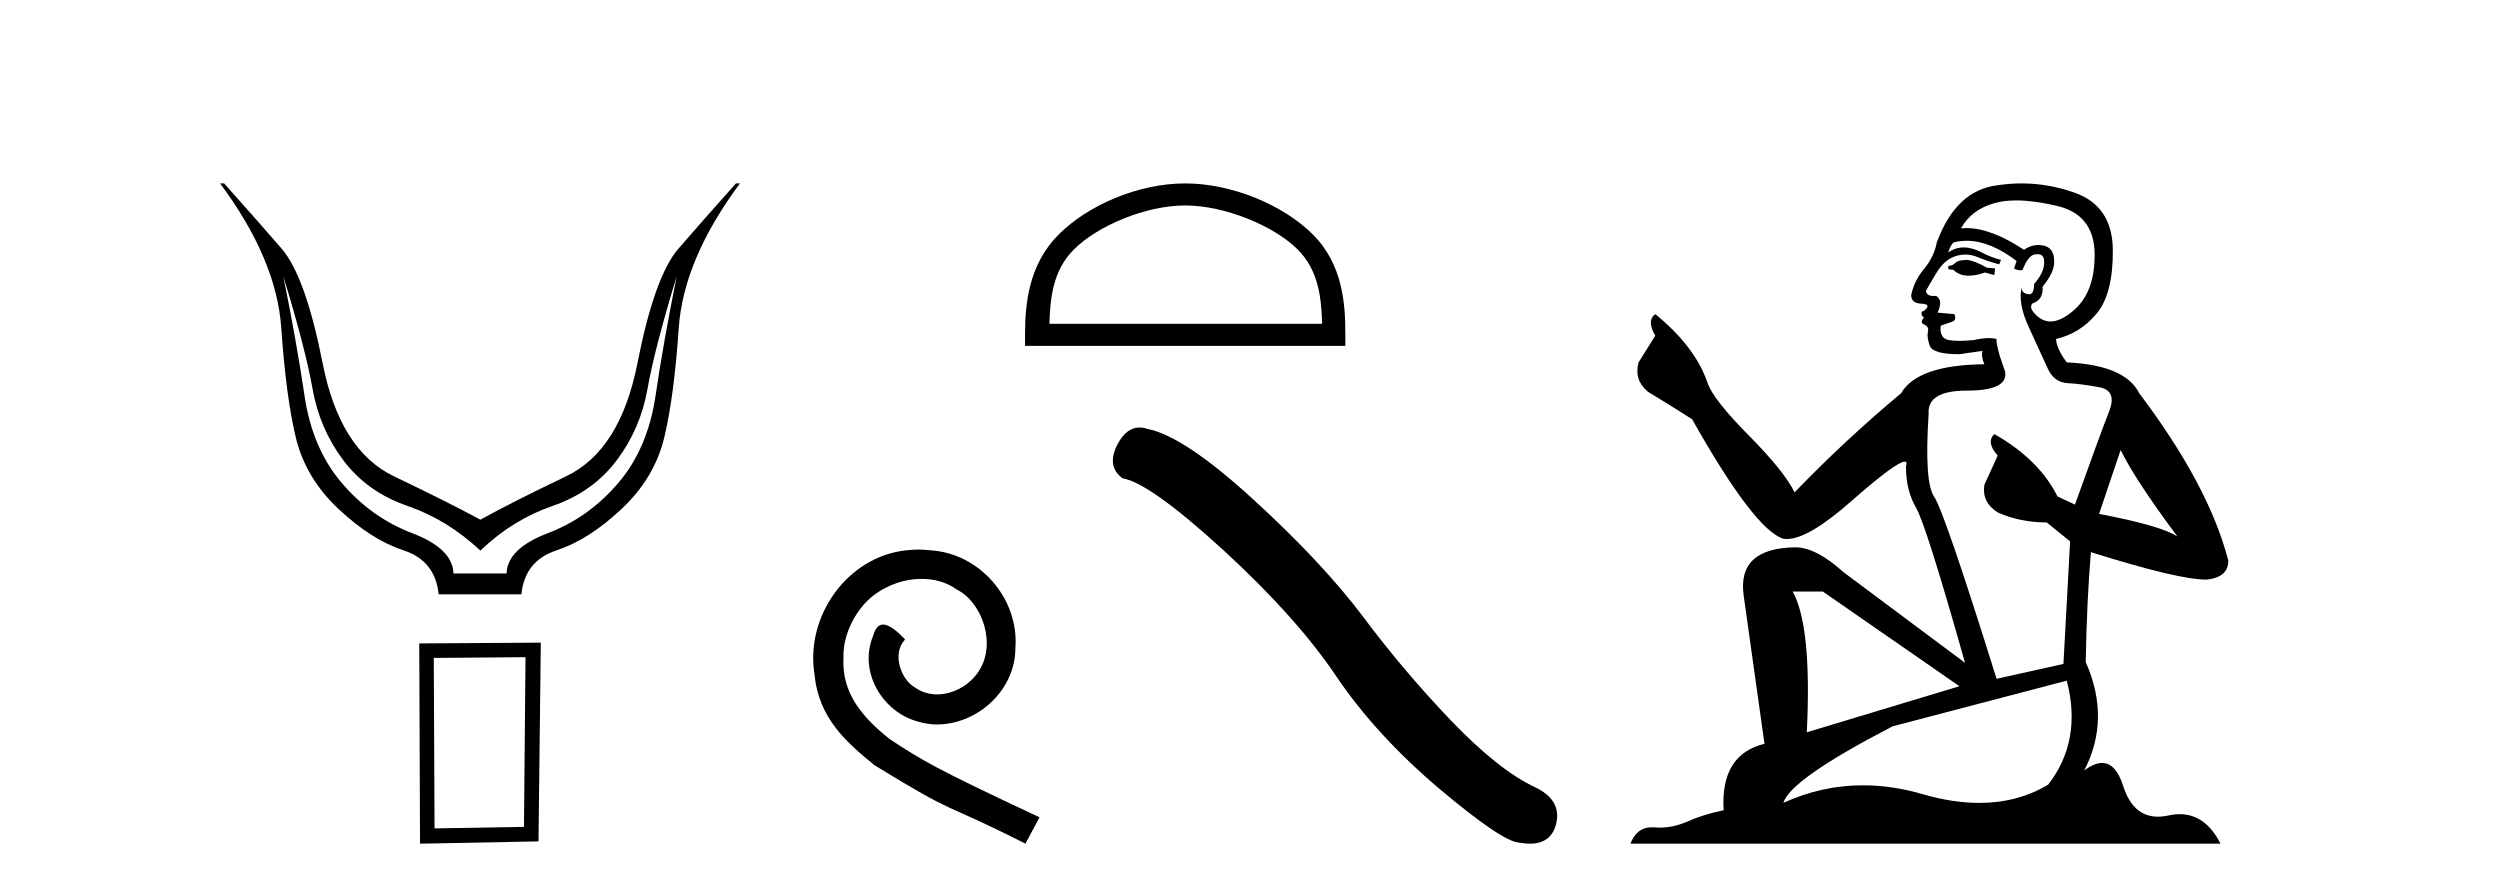
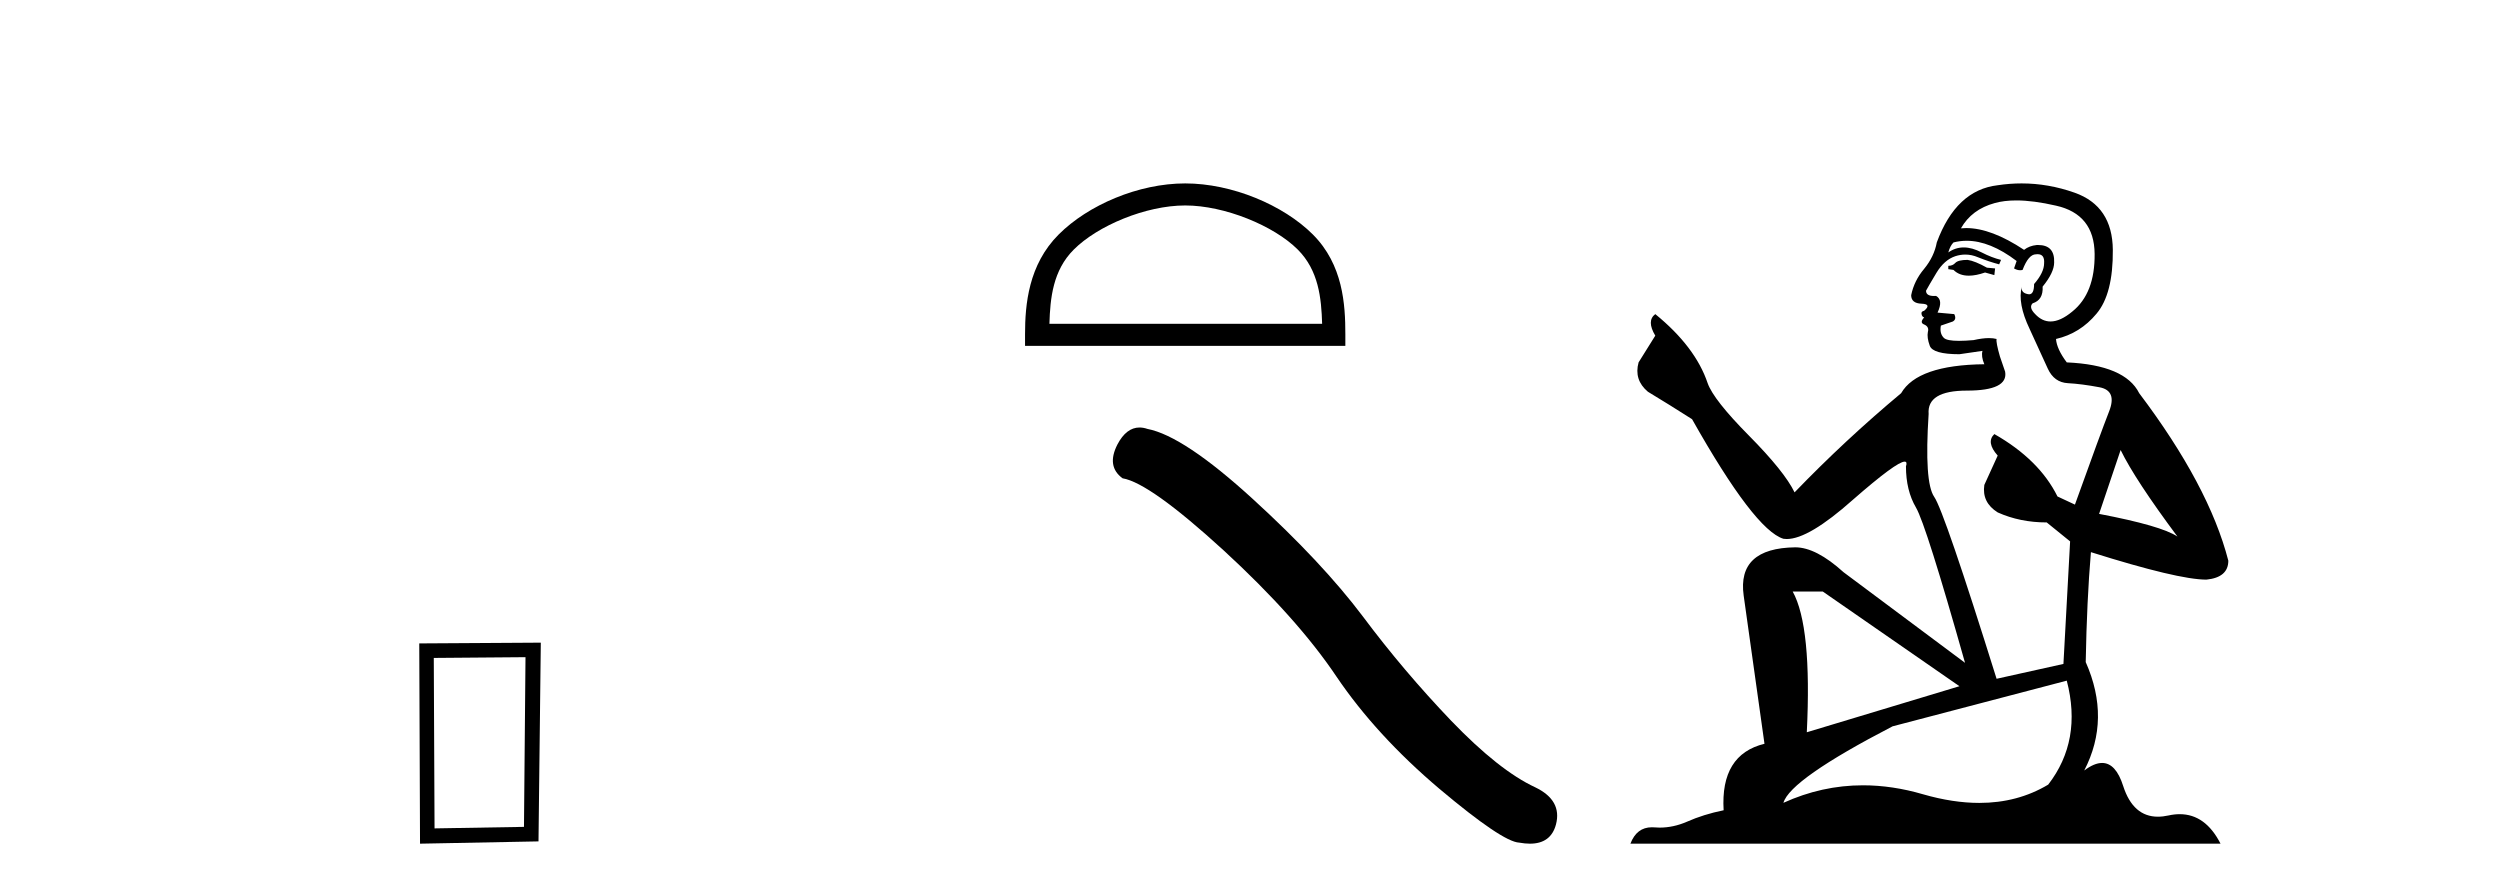
<svg xmlns="http://www.w3.org/2000/svg" width="115.0" height="41.0">
-   <path d="M 13.032 12.706 Q 14.053 16.047 14.378 17.888 Q 14.703 19.729 15.801 21.183 Q 16.899 22.637 18.74 23.271 Q 20.581 23.905 22.097 25.328 Q 23.582 23.905 25.423 23.271 Q 27.263 22.637 28.362 21.183 Q 29.46 19.729 29.785 17.888 Q 30.109 16.047 31.13 12.706 L 31.13 12.706 Q 30.512 15.769 30.156 18.197 Q 29.8 20.626 28.439 22.219 Q 27.078 23.812 25.206 24.524 Q 23.334 25.236 23.303 26.38 L 20.859 26.38 Q 20.828 25.236 18.957 24.524 Q 17.085 23.812 15.724 22.219 Q 14.363 20.626 14.007 18.197 Q 13.651 15.769 13.032 12.706 ZM 10.124 8.437 Q 12.723 11.933 12.939 15.088 Q 13.156 18.244 13.605 20.116 Q 14.053 21.987 15.569 23.41 Q 17.085 24.833 18.555 25.313 Q 20.024 25.792 20.179 27.339 L 23.984 27.339 Q 24.139 25.792 25.608 25.313 Q 27.078 24.833 28.594 23.41 Q 30.109 21.987 30.558 20.116 Q 31.007 18.244 31.223 15.088 Q 31.44 11.933 34.038 8.437 L 33.853 8.437 Q 32.306 10.169 31.208 11.438 Q 30.109 12.706 29.321 16.712 Q 28.532 20.719 26.041 21.91 Q 23.551 23.101 22.097 23.905 Q 20.612 23.101 18.121 21.91 Q 15.631 20.719 14.842 16.712 Q 14.053 12.706 12.955 11.438 Q 11.857 10.169 10.31 8.437 Z" style="fill:#000000;stroke:none" />
  <path d="M 24.173 30.23 L 24.103 38.036 L 19.989 38.106 L 19.954 30.265 L 24.173 30.23 ZM 24.877 29.562 L 19.286 29.597 L 19.321 38.809 L 24.771 38.704 L 24.877 29.562 Z" style="fill:#000000;stroke:none" />
  <path d="M 54.519 9.451 C 56.331 9.451 58.599 10.382 59.697 11.48 C 60.657 12.44 60.783 13.713 60.818 14.896 L 48.273 14.896 C 48.308 13.713 48.433 12.44 49.394 11.48 C 50.491 10.382 52.706 9.451 54.519 9.451 ZM 54.519 8.437 C 52.369 8.437 50.055 9.43 48.7 10.786 C 47.309 12.176 47.152 14.007 47.152 15.377 L 47.152 15.911 L 61.886 15.911 L 61.886 15.377 C 61.886 14.007 61.781 12.176 60.391 10.786 C 59.035 9.43 56.669 8.437 54.519 8.437 Z" style="fill:#000000;stroke:none" />
-   <path d="M 42.249 25.279 C 42.061 25.279 41.873 25.297 41.686 25.314 C 38.969 25.604 37.039 28.354 37.466 31.019 C 37.654 33.001 38.884 34.111 40.233 35.205 C 44.248 37.665 43.121 36.759 47.169 38.809 L 47.818 37.596 C 43.001 35.341 42.42 34.983 40.917 33.992 C 39.687 33.001 38.713 31.908 38.799 30.251 C 38.764 29.106 39.448 27.927 40.216 27.364 C 40.831 26.902 41.617 26.629 42.386 26.629 C 42.967 26.629 43.513 26.766 43.992 27.107 C 45.205 27.705 45.871 29.687 44.983 30.934 C 44.573 31.532 43.838 31.942 43.103 31.942 C 42.745 31.942 42.386 31.839 42.078 31.617 C 41.463 31.276 41.002 30.08 41.634 29.414 C 41.344 29.106 40.934 28.73 40.626 28.73 C 40.421 28.73 40.268 28.884 40.165 29.243 C 39.482 30.883 40.575 32.745 42.215 33.189 C 42.506 33.274 42.796 33.326 43.086 33.326 C 44.966 33.326 46.708 31.754 46.708 29.807 C 46.879 27.534 45.068 25.45 42.796 25.314 C 42.625 25.297 42.437 25.279 42.249 25.279 Z" style="fill:#000000;stroke:none" />
  <path d="M 52.418 19.665 Q 51.811 19.665 51.4 20.448 Q 50.887 21.455 51.639 22.002 Q 52.886 22.207 56.286 25.316 Q 59.668 28.425 61.479 31.125 Q 63.307 33.824 66.211 36.284 Q 69.115 38.727 69.884 38.761 Q 70.15 38.809 70.376 38.809 Q 71.34 38.809 71.575 37.924 Q 71.865 36.813 70.618 36.215 Q 68.961 35.447 66.757 33.157 Q 64.554 30.851 62.692 28.357 Q 60.813 25.863 57.635 22.959 Q 54.458 20.055 52.783 19.73 Q 52.592 19.665 52.418 19.665 Z" style="fill:#000000;stroke:none" />
  <path d="M 90.51 11.955 Q 90.083 11.955 89.947 12.091 Q 89.827 12.228 89.622 12.228 L 89.622 12.382 L 89.861 12.416 Q 90.126 12.681 90.566 12.681 Q 90.892 12.681 91.313 12.535 L 91.74 12.655 L 91.774 12.348 L 91.399 12.313 Q 90.852 12.006 90.51 11.955 ZM 92.748 9.22 Q 93.536 9.22 94.576 9.46 Q 96.336 9.853 96.353 11.681 Q 96.37 13.492 95.328 14.329 Q 94.777 14.788 94.324 14.788 Q 93.935 14.788 93.619 14.449 Q 93.312 14.141 93.5 13.953 Q 93.995 13.8 93.961 13.185 Q 94.491 12.535 94.491 12.074 Q 94.523 11.27 93.752 11.27 Q 93.721 11.27 93.688 11.271 Q 93.346 11.305 93.107 11.493 Q 91.596 10.491 90.446 10.491 Q 90.322 10.491 90.203 10.503 L 90.203 10.503 Q 90.698 9.631 91.757 9.341 Q 92.189 9.22 92.748 9.22 ZM 97.549 20.701 Q 98.215 22.068 100.162 24.682 Q 99.428 24.186 96.558 23.639 L 97.549 20.701 ZM 90.465 11.076 Q 91.543 11.076 92.765 12.006 L 92.646 12.348 Q 92.789 12.431 92.924 12.431 Q 92.982 12.431 93.039 12.416 Q 93.312 11.698 93.654 11.698 Q 93.695 11.693 93.731 11.693 Q 94.06 11.693 94.029 12.108 Q 94.029 12.535 93.568 13.065 Q 93.568 13.538 93.338 13.538 Q 93.302 13.538 93.261 13.526 Q 92.953 13.458 93.004 13.185 L 93.004 13.185 Q 92.799 13.953 93.363 15.132 Q 93.91 16.328 94.2 16.96 Q 94.491 17.592 95.123 17.626 Q 95.755 17.66 96.575 17.814 Q 97.395 17.968 97.019 18.925 Q 96.643 19.881 95.447 23.212 L 94.644 22.837 Q 93.807 21.145 91.74 19.967 L 91.74 19.967 Q 91.347 20.342 91.894 20.957 L 91.279 22.307 Q 91.159 23.11 91.894 23.571 Q 92.919 24.032 94.149 24.032 L 95.225 24.904 L 94.918 30.541 L 91.843 31.224 Q 89.434 23.52 88.973 22.854 Q 88.512 22.187 88.717 19.044 Q 88.631 17.968 90.476 17.968 Q 92.389 17.968 92.236 17.097 L 91.996 16.396 Q 91.809 15.747 91.843 15.593 Q 91.692 15.552 91.493 15.552 Q 91.194 15.552 90.784 15.645 Q 90.396 15.679 90.115 15.679 Q 89.554 15.679 89.417 15.542 Q 89.212 15.337 89.28 14.978 L 89.827 14.79 Q 90.015 14.688 89.895 14.449 L 89.127 14.38 Q 89.4 13.8 89.058 13.612 Q 89.007 13.615 88.961 13.615 Q 88.597 13.615 88.597 13.373 Q 88.717 13.15 89.075 12.553 Q 89.434 11.955 89.947 11.784 Q 90.177 11.71 90.404 11.71 Q 90.699 11.71 90.989 11.835 Q 91.501 12.04 91.962 12.16 L 92.048 11.955 Q 91.621 11.852 91.159 11.613 Q 90.715 11.382 90.331 11.382 Q 89.947 11.382 89.622 11.613 Q 89.707 11.305 89.861 11.152 Q 90.157 11.076 90.465 11.076 ZM 83.848 27.21 L 90.134 31.566 L 83.113 33.684 Q 83.352 28.816 82.464 27.21 ZM 95.071 31.31 Q 95.789 34.06 94.217 36.093 Q 92.81 36.934 91.047 36.934 Q 89.837 36.934 88.46 36.537 Q 87.049 36.124 85.697 36.124 Q 83.809 36.124 82.037 36.93 Q 82.345 35.854 87.059 33.411 L 95.071 31.31 ZM 92.993 8.437 Q 92.446 8.437 91.894 8.521 Q 89.981 8.743 89.092 11.152 Q 88.973 11.801 88.512 12.365 Q 88.05 12.911 87.914 13.578 Q 87.914 13.953 88.392 13.97 Q 88.87 13.988 88.512 14.295 Q 88.358 14.329 88.392 14.449 Q 88.409 14.568 88.512 14.603 Q 88.289 14.842 88.512 14.927 Q 88.751 15.03 88.682 15.269 Q 88.631 15.525 88.768 15.901 Q 88.904 16.294 90.134 16.294 L 91.194 16.14 L 91.194 16.14 Q 91.125 16.396 91.279 16.755 Q 88.204 16.789 87.452 18.087 Q 84.873 20.24 82.55 22.649 Q 82.088 21.692 80.448 20.035 Q 78.825 18.395 78.552 17.626 Q 77.988 15.952 76.143 14.449 Q 75.733 14.756 76.143 15.44 L 75.375 16.67 Q 75.153 17.472 75.802 18.019 Q 76.792 18.617 77.835 19.283 Q 80.705 24.374 82.037 24.784 Q 82.111 24.795 82.191 24.795 Q 83.205 24.795 85.232 22.99 Q 87.24 21.235 87.614 21.235 Q 87.746 21.235 87.674 21.453 Q 87.674 22.563 88.136 23.349 Q 88.597 24.135 90.391 30.49 L 84.804 26.322 Q 83.54 25.177 82.584 25.177 Q 79.902 25.211 80.209 27.398 L 81.166 34.214 Q 79.133 34.709 79.287 37.272 Q 78.364 37.46 77.595 37.801 Q 76.974 38.07 76.342 38.07 Q 76.209 38.07 76.075 38.058 Q 76.029 38.055 75.984 38.055 Q 75.288 38.055 74.999 38.809 L 102.144 38.809 Q 101.451 37.452 100.267 37.452 Q 100.02 37.452 99.752 37.511 Q 99.494 37.568 99.263 37.568 Q 98.123 37.568 97.668 36.161 Q 97.331 35.096 96.697 35.096 Q 96.334 35.096 95.874 35.444 Q 97.104 33.069 95.943 30.456 Q 95.994 27.62 96.182 25.399 Q 100.196 26.663 101.495 26.663 Q 102.503 26.561 102.503 25.792 Q 101.614 22.341 98.403 18.087 Q 97.754 16.789 95.071 16.67 Q 94.61 16.055 94.576 15.593 Q 95.686 15.337 96.438 14.432 Q 97.207 13.526 97.19 11.493 Q 97.173 9.478 95.43 8.863 Q 94.224 8.437 92.993 8.437 Z" style="fill:#000000;stroke:none" />
</svg>